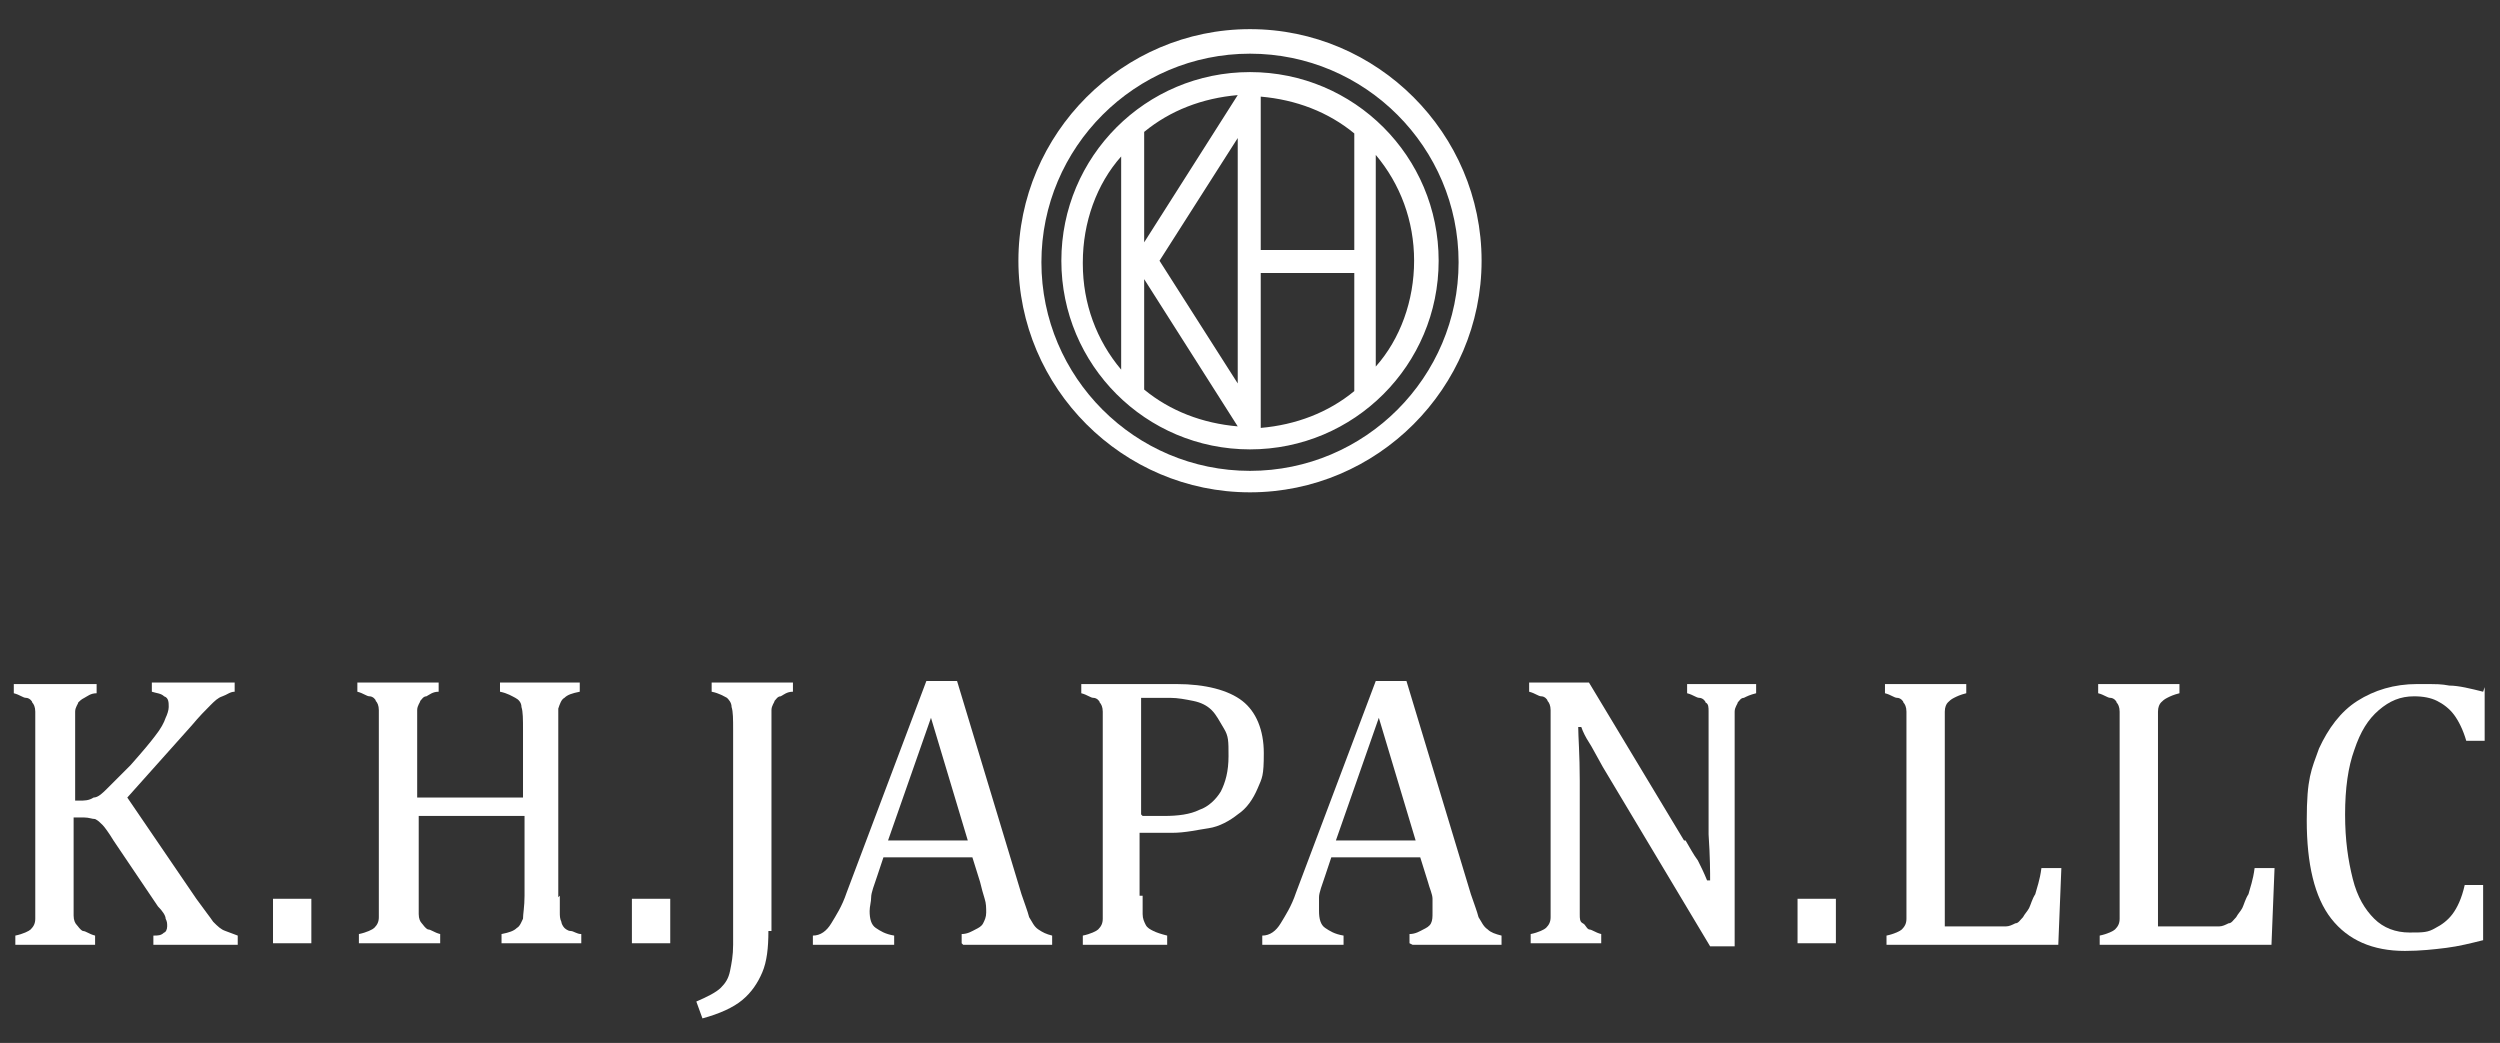
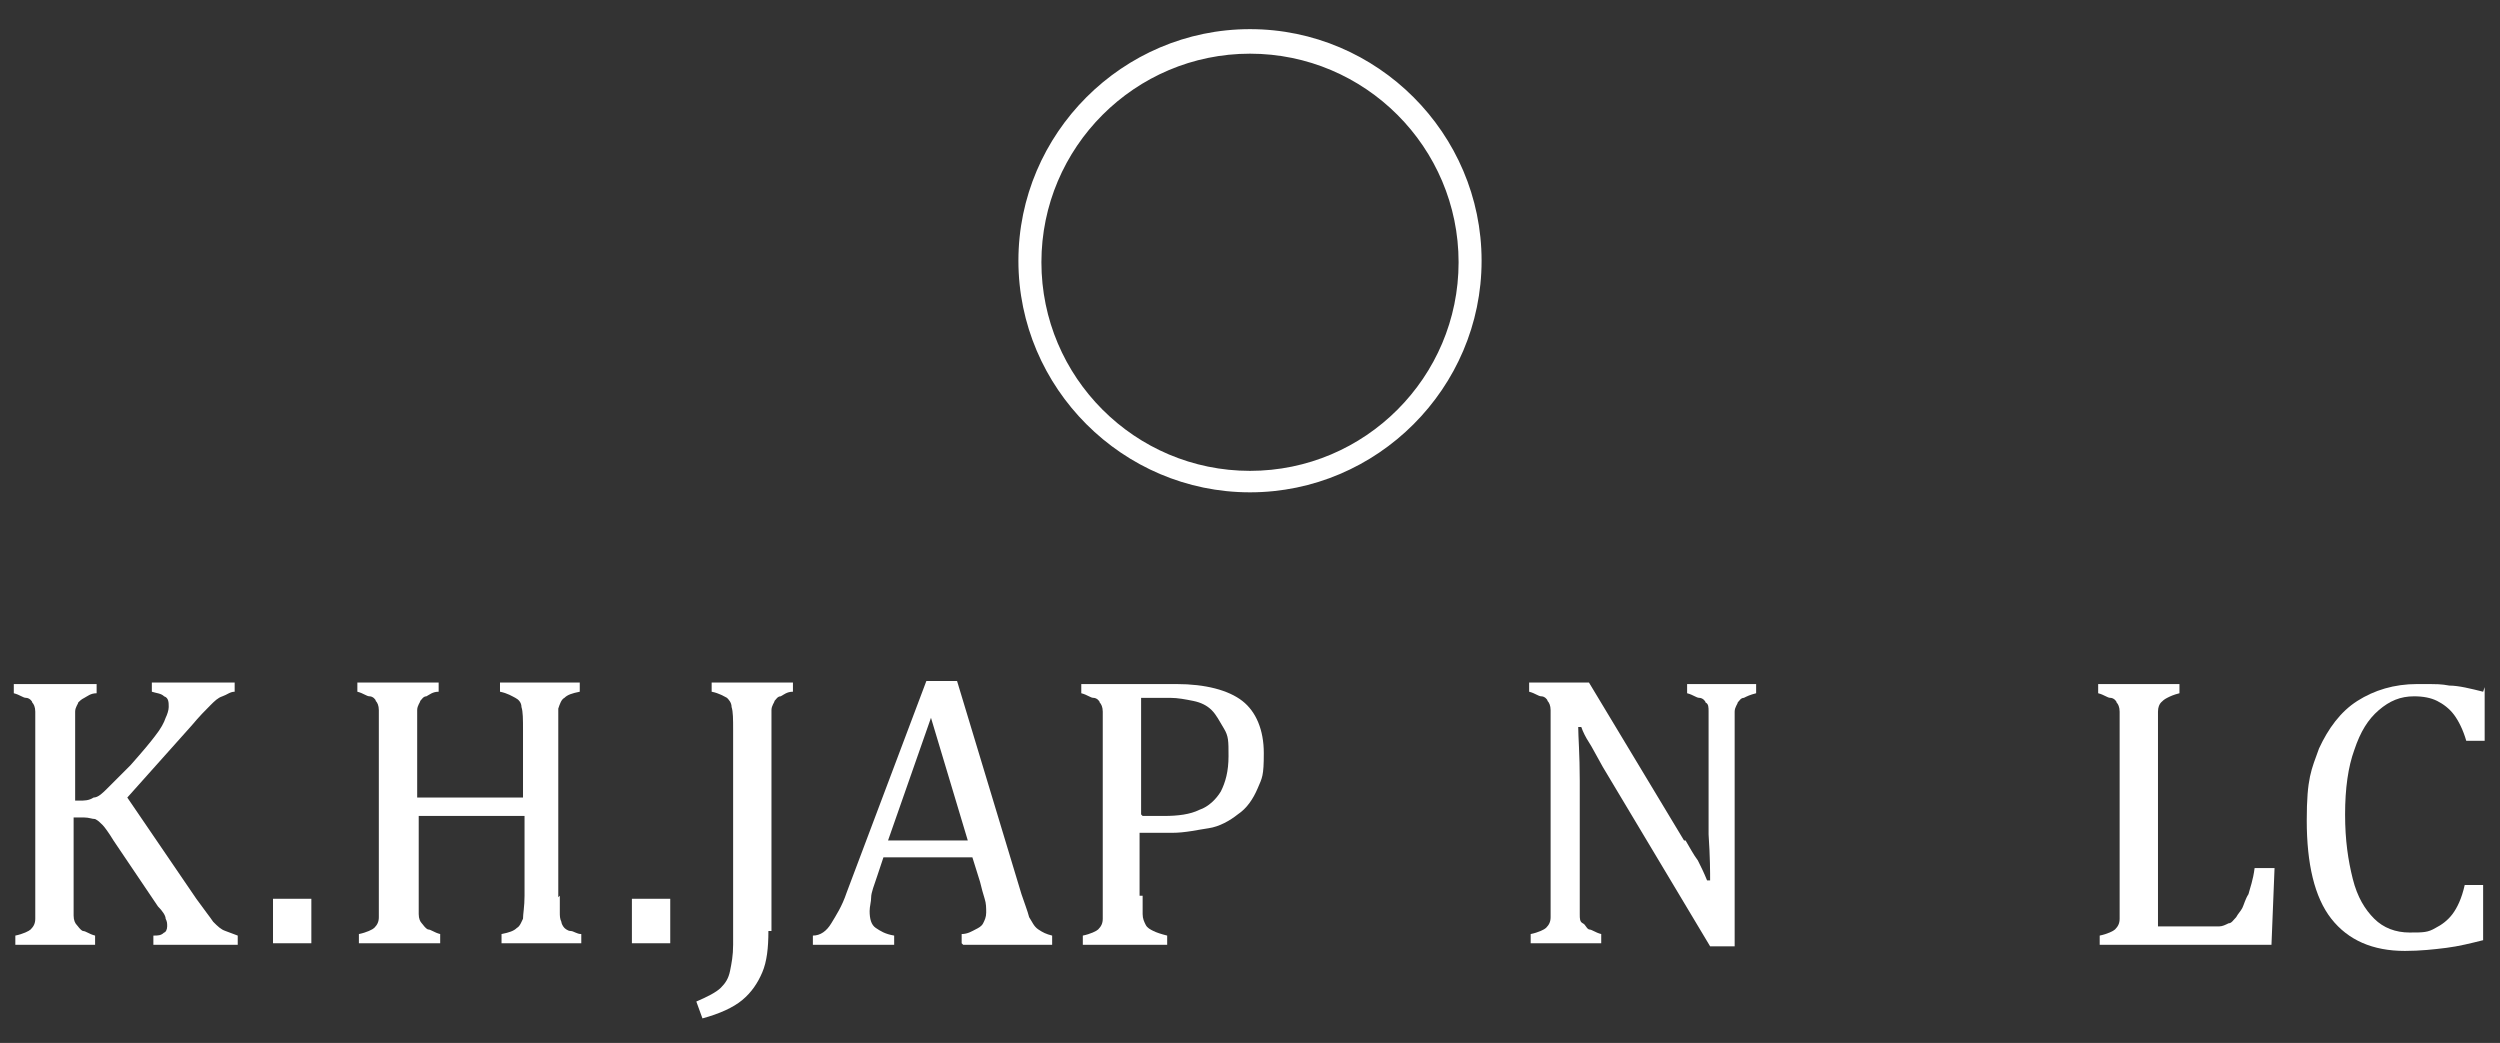
<svg xmlns="http://www.w3.org/2000/svg" id="a" viewBox="0 0 163 68">
  <rect x="0" y="0" width="163" height="68" fill="#333333" stroke="none" />
  <defs>
    <style>.b{fill:#fff;}</style>
  </defs>
  <g>
-     <path class="b" d="M81.5,4.7c-6.8,0-12.3,5.5-12.3,12.3s5.5,12.3,12.3,12.3,12.3-5.5,12.3-12.3-5.5-12.3-12.3-12.3Zm6.8,11.6h-6.1V6.3c2.3,.2,4.4,1,6.1,2.4v7.7Zm-7.6,8.7l-5.1-8,5.1-8V25.1Zm-6.1-9.2v-7.2c1.7-1.4,3.8-2.2,6.1-2.4l-6.1,9.6Zm0,2.4l6.1,9.6c-2.3-.2-4.4-1-6.1-2.4v-7.2Zm7.6-.4h6.1v7.7c-1.7,1.4-3.8,2.2-6.1,2.4v-10Zm-11.6-.7c0-2.6,.9-5.1,2.5-6.9v13.9c-1.6-1.9-2.5-4.3-2.5-6.9Zm19.1,6.9V10.1c1.6,1.9,2.5,4.3,2.5,6.9s-.9,5.1-2.5,6.9Z" />
    <path class="b" d="M81.5,1.9c-8.3,0-15.1,6.8-15.1,15.1s6.8,15.1,15.1,15.1,15.1-6.8,15.1-15.1-6.8-15.1-15.1-15.1Zm0,28.8c-7.5,0-13.6-6.1-13.6-13.6s6.1-13.6,13.6-13.6,13.6,6.1,13.6,13.6-6.1,13.6-13.6,13.6Z" />
  </g>
  <g>
    <path class="b" d="M4.8,52.2h.4c.3,0,.6,0,.9-.2,.3,0,.6-.3,.9-.6,.3-.3,.8-.8,1.5-1.5,.8-.9,1.3-1.5,1.6-1.9,.4-.5,.6-.9,.7-1.2,.1-.2,.2-.5,.2-.7,0-.3,0-.6-.3-.7-.2-.2-.5-.2-.8-.3v-.6h5.4v.6c-.3,0-.5,.2-.8,.3-.3,.1-.5,.3-.8,.6-.3,.3-.7,.7-1.2,1.3l-4.2,4.7,4.5,6.6c.5,.7,.9,1.2,1.1,1.5,.3,.3,.5,.5,.8,.6,.3,.1,.5,.2,.8,.3v.6h-5.5v-.6c.3,0,.5,0,.7-.2,.1,0,.2-.2,.2-.4s0-.3-.1-.5c0-.2-.2-.5-.5-.8l-2.9-4.3c-.3-.5-.6-.9-.7-1-.2-.2-.3-.3-.5-.4-.2,0-.4-.1-.7-.1h-.7v5.2c0,.6,0,1,0,1.2,0,.3,.1,.5,.2,.6s.2,.3,.4,.4c.2,0,.4,.2,.8,.3v.6H1v-.6c.5-.1,.9-.3,1-.4,.2-.2,.3-.4,.3-.7,0-.3,0-.8,0-1.4v-10.8c0-.6,0-1,0-1.3,0-.3-.1-.5-.2-.6,0-.1-.2-.3-.4-.3-.2,0-.4-.2-.8-.3v-.6H6.3v.6c-.4,0-.6,.2-.8,.3s-.3,.2-.4,.3c0,.1-.2,.3-.2,.6,0,.3,0,.7,0,1.3v4.6Z" />
    <path class="b" d="M20.3,58.6v2.9h-2.5v-2.9h2.5Z" />
    <path class="b" d="M36.5,58.4c0,.5,0,.8,0,1.1,0,.2,0,.4,.1,.6,0,.1,.1,.3,.2,.4,0,0,.2,.2,.4,.2,.2,0,.4,.2,.7,.2v.6h-5.2v-.6c.5-.1,.8-.2,1-.4,.2-.1,.3-.4,.4-.6,0-.3,.1-.8,.1-1.5v-5.2h-6.9v5.2c0,.6,0,1,0,1.2,0,.3,.1,.5,.2,.6s.2,.3,.4,.4c.2,0,.4,.2,.8,.3v.6h-5.3v-.6c.5-.1,.9-.3,1-.4,.2-.2,.3-.4,.3-.7,0-.3,0-.8,0-1.4v-10.8c0-.6,0-1,0-1.3,0-.3-.1-.5-.2-.6,0-.1-.2-.3-.4-.3s-.4-.2-.8-.3v-.6h5.3v.6c-.4,0-.6,.2-.8,.3-.2,0-.3,.2-.4,.3,0,.1-.2,.3-.2,.6,0,.3,0,.7,0,1.3v4.4h6.9v-4.4c0-.7,0-1.2-.1-1.5,0-.3-.2-.5-.4-.6-.2-.1-.5-.3-1-.4v-.6h5.2v.6c-.5,.1-.8,.2-1,.4-.2,.1-.3,.4-.4,.7,0,.3,0,.8,0,1.5v10.8Z" />
    <path class="b" d="M43.7,58.6v2.9h-2.5v-2.9h2.5Z" />
    <path class="b" d="M50.1,60.7c0,1.1-.1,2-.4,2.7-.3,.7-.7,1.3-1.3,1.8-.6,.5-1.5,.9-2.6,1.2l-.4-1.1c.7-.3,1.3-.6,1.6-.9s.5-.6,.6-1.1,.2-1,.2-1.7v-14c0-.7,0-1.2-.1-1.5,0-.3-.2-.5-.3-.6-.2-.1-.5-.3-1-.4v-.6h5.3v.6c-.4,0-.6,.2-.8,.3-.2,0-.3,.2-.4,.3,0,.1-.2,.3-.2,.6,0,.3,0,.7,0,1.3v13.1Z" />
    <path class="b" d="M62.7,61.5v-.6c.4,0,.7-.2,.9-.3,.2-.1,.4-.2,.5-.4,.1-.2,.2-.4,.2-.7s0-.6-.1-.9-.2-.7-.3-1.1l-.5-1.6h-5.8l-.4,1.2c-.2,.6-.4,1.1-.4,1.4,0,.3-.1,.6-.1,.9,0,.5,.1,.9,.4,1.1,.3,.2,.6,.4,1.2,.5v.6h-5.3v-.6c.5,0,.9-.3,1.2-.8s.7-1.1,1-2l5.2-13.8h2l4.2,13.9c.2,.6,.4,1.1,.5,1.5,.2,.3,.3,.6,.6,.8s.5,.3,.9,.4v.6h-5.8Zm-4.8-6.7h5.2l-2.4-8-2.8,8Z" />
    <path class="b" d="M74.5,58.4c0,.5,0,.9,0,1.2,0,.3,.1,.5,.2,.7,.1,.2,.3,.3,.5,.4s.5,.2,.9,.3v.6h-5.5v-.6c.5-.1,.9-.3,1-.4,.2-.2,.3-.4,.3-.7,0-.3,0-.8,0-1.4v-10.8c0-.6,0-1,0-1.3,0-.3-.1-.5-.2-.6,0-.1-.2-.3-.4-.3s-.4-.2-.8-.3v-.6h6.2c1.9,0,3.4,.4,4.3,1.1s1.4,1.9,1.4,3.4-.1,1.6-.4,2.3c-.3,.7-.7,1.3-1.3,1.7-.5,.4-1.2,.8-1.9,.9s-1.5,.3-2.4,.3-1.6,0-2.1,0v4.1Zm0-5.2h1.4c.9,0,1.7-.1,2.3-.4,.6-.2,1.1-.7,1.4-1.2,.3-.6,.5-1.3,.5-2.3s0-1.3-.3-1.8-.5-.9-.8-1.2c-.3-.3-.7-.5-1.2-.6-.5-.1-1-.2-1.5-.2-.8,0-1.4,0-1.9,0v7.6Z" />
-     <path class="b" d="M91.9,61.5v-.6c.4,0,.7-.2,.9-.3,.2-.1,.4-.2,.5-.4,.1-.2,.1-.4,.1-.7s0-.6,0-.9-.2-.7-.3-1.1l-.5-1.6h-5.8l-.4,1.2c-.2,.6-.4,1.1-.4,1.4,0,.3,0,.6,0,.9,0,.5,.1,.9,.4,1.1,.3,.2,.6,.4,1.2,.5v.6h-5.3v-.6c.5,0,.9-.3,1.2-.8s.7-1.1,1-2l5.2-13.8h2l4.2,13.9c.2,.6,.4,1.1,.5,1.5,.2,.3,.3,.6,.6,.8,.2,.2,.5,.3,.9,.4v.6h-5.8Zm-4.8-6.7h5.2l-2.4-8-2.8,8Z" />
    <path class="b" d="M109.9,54.8c.3,.5,.5,.9,.8,1.3,.2,.4,.4,.8,.6,1.3h.2c0-.5,0-1.5-.1-3,0-1.5,0-2.9,0-4.1v-2.6c0-.6,0-1,0-1.3,0-.3,0-.5-.2-.6,0-.1-.2-.3-.4-.3s-.4-.2-.8-.3v-.6h4.5v.6c-.4,.1-.6,.2-.8,.3-.2,0-.3,.2-.4,.3,0,.1-.2,.3-.2,.6,0,.3,0,.7,0,1.3v14h-1.6l-7-11.7c-.4-.7-.7-1.3-.9-1.6-.2-.3-.4-.7-.5-1h-.2c0,.6,.1,1.8,.1,3.5,0,1.7,0,3.3,0,5v2.5c0,.6,0,1,0,1.2,0,.3,0,.5,.2,.6s.2,.3,.4,.4c.2,0,.4,.2,.8,.3v.6h-4.6v-.6c.5-.1,.9-.3,1-.4,.2-.2,.3-.4,.3-.7,0-.3,0-.8,0-1.4v-10.8c0-.6,0-1,0-1.3,0-.3-.1-.5-.2-.6,0-.1-.2-.3-.4-.3s-.4-.2-.8-.3v-.6h3.9l6.2,10.3Z" />
-     <path class="b" d="M119.7,58.6v2.9h-2.5v-2.9h2.5Z" />
-     <path class="b" d="M126.6,60.4h3.3c.4,0,.7,0,.9,0,.2,0,.4-.1,.6-.2,.2,0,.3-.2,.5-.4,.1-.2,.3-.4,.4-.6,.1-.2,.2-.6,.4-.9,.1-.4,.3-.9,.4-1.7h1.3l-.2,5h-11.2v-.6c.5-.1,.9-.3,1-.4,.2-.2,.3-.4,.3-.7,0-.3,0-.8,0-1.4v-10.8c0-.6,0-1,0-1.3,0-.3-.1-.5-.2-.6,0-.1-.2-.3-.4-.3-.2,0-.4-.2-.8-.3v-.6h5.3v.6c-.4,.1-.6,.2-.8,.3s-.3,.2-.4,.3-.2,.3-.2,.6c0,.3,0,.7,0,1.3v12.8Z" />
    <path class="b" d="M140.5,60.4h3.3c.4,0,.7,0,.9,0,.2,0,.4-.1,.6-.2,.2,0,.3-.2,.5-.4,.1-.2,.3-.4,.4-.6,.1-.2,.2-.6,.4-.9,.1-.4,.3-.9,.4-1.7h1.3l-.2,5h-11.2v-.6c.5-.1,.9-.3,1-.4,.2-.2,.3-.4,.3-.7,0-.3,0-.8,0-1.4v-10.8c0-.6,0-1,0-1.3,0-.3-.1-.5-.2-.6,0-.1-.2-.3-.4-.3-.2,0-.4-.2-.8-.3v-.6h5.3v.6c-.4,.1-.6,.2-.8,.3s-.3,.2-.4,.3-.2,.3-.2,.6c0,.3,0,.7,0,1.3v12.8Z" />
    <path class="b" d="M162,44.8v3.5h-1.2c-.2-.7-.5-1.3-.8-1.7-.3-.4-.7-.7-1.1-.9-.4-.2-.9-.3-1.5-.3-.9,0-1.6,.3-2.3,.9-.7,.6-1.2,1.4-1.6,2.6-.4,1.1-.6,2.5-.6,4.2s.2,3,.5,4.2c.3,1.2,.8,2,1.4,2.6,.6,.6,1.4,.9,2.3,.9s1.2,0,1.7-.3c.4-.2,.8-.5,1.1-.9s.6-1,.8-1.9h1.2v3.6c-.8,.2-1.6,.4-2.4,.5s-1.7,.2-2.7,.2c-2.1,0-3.7-.7-4.8-2.1s-1.6-3.6-1.6-6.4,.3-3.3,.8-4.7c.6-1.3,1.4-2.4,2.5-3.1,1.1-.7,2.4-1.1,3.9-1.1s1.5,0,2.1,.1c.6,0,1.4,.2,2.2,.4Z" />
  </g>
</svg>